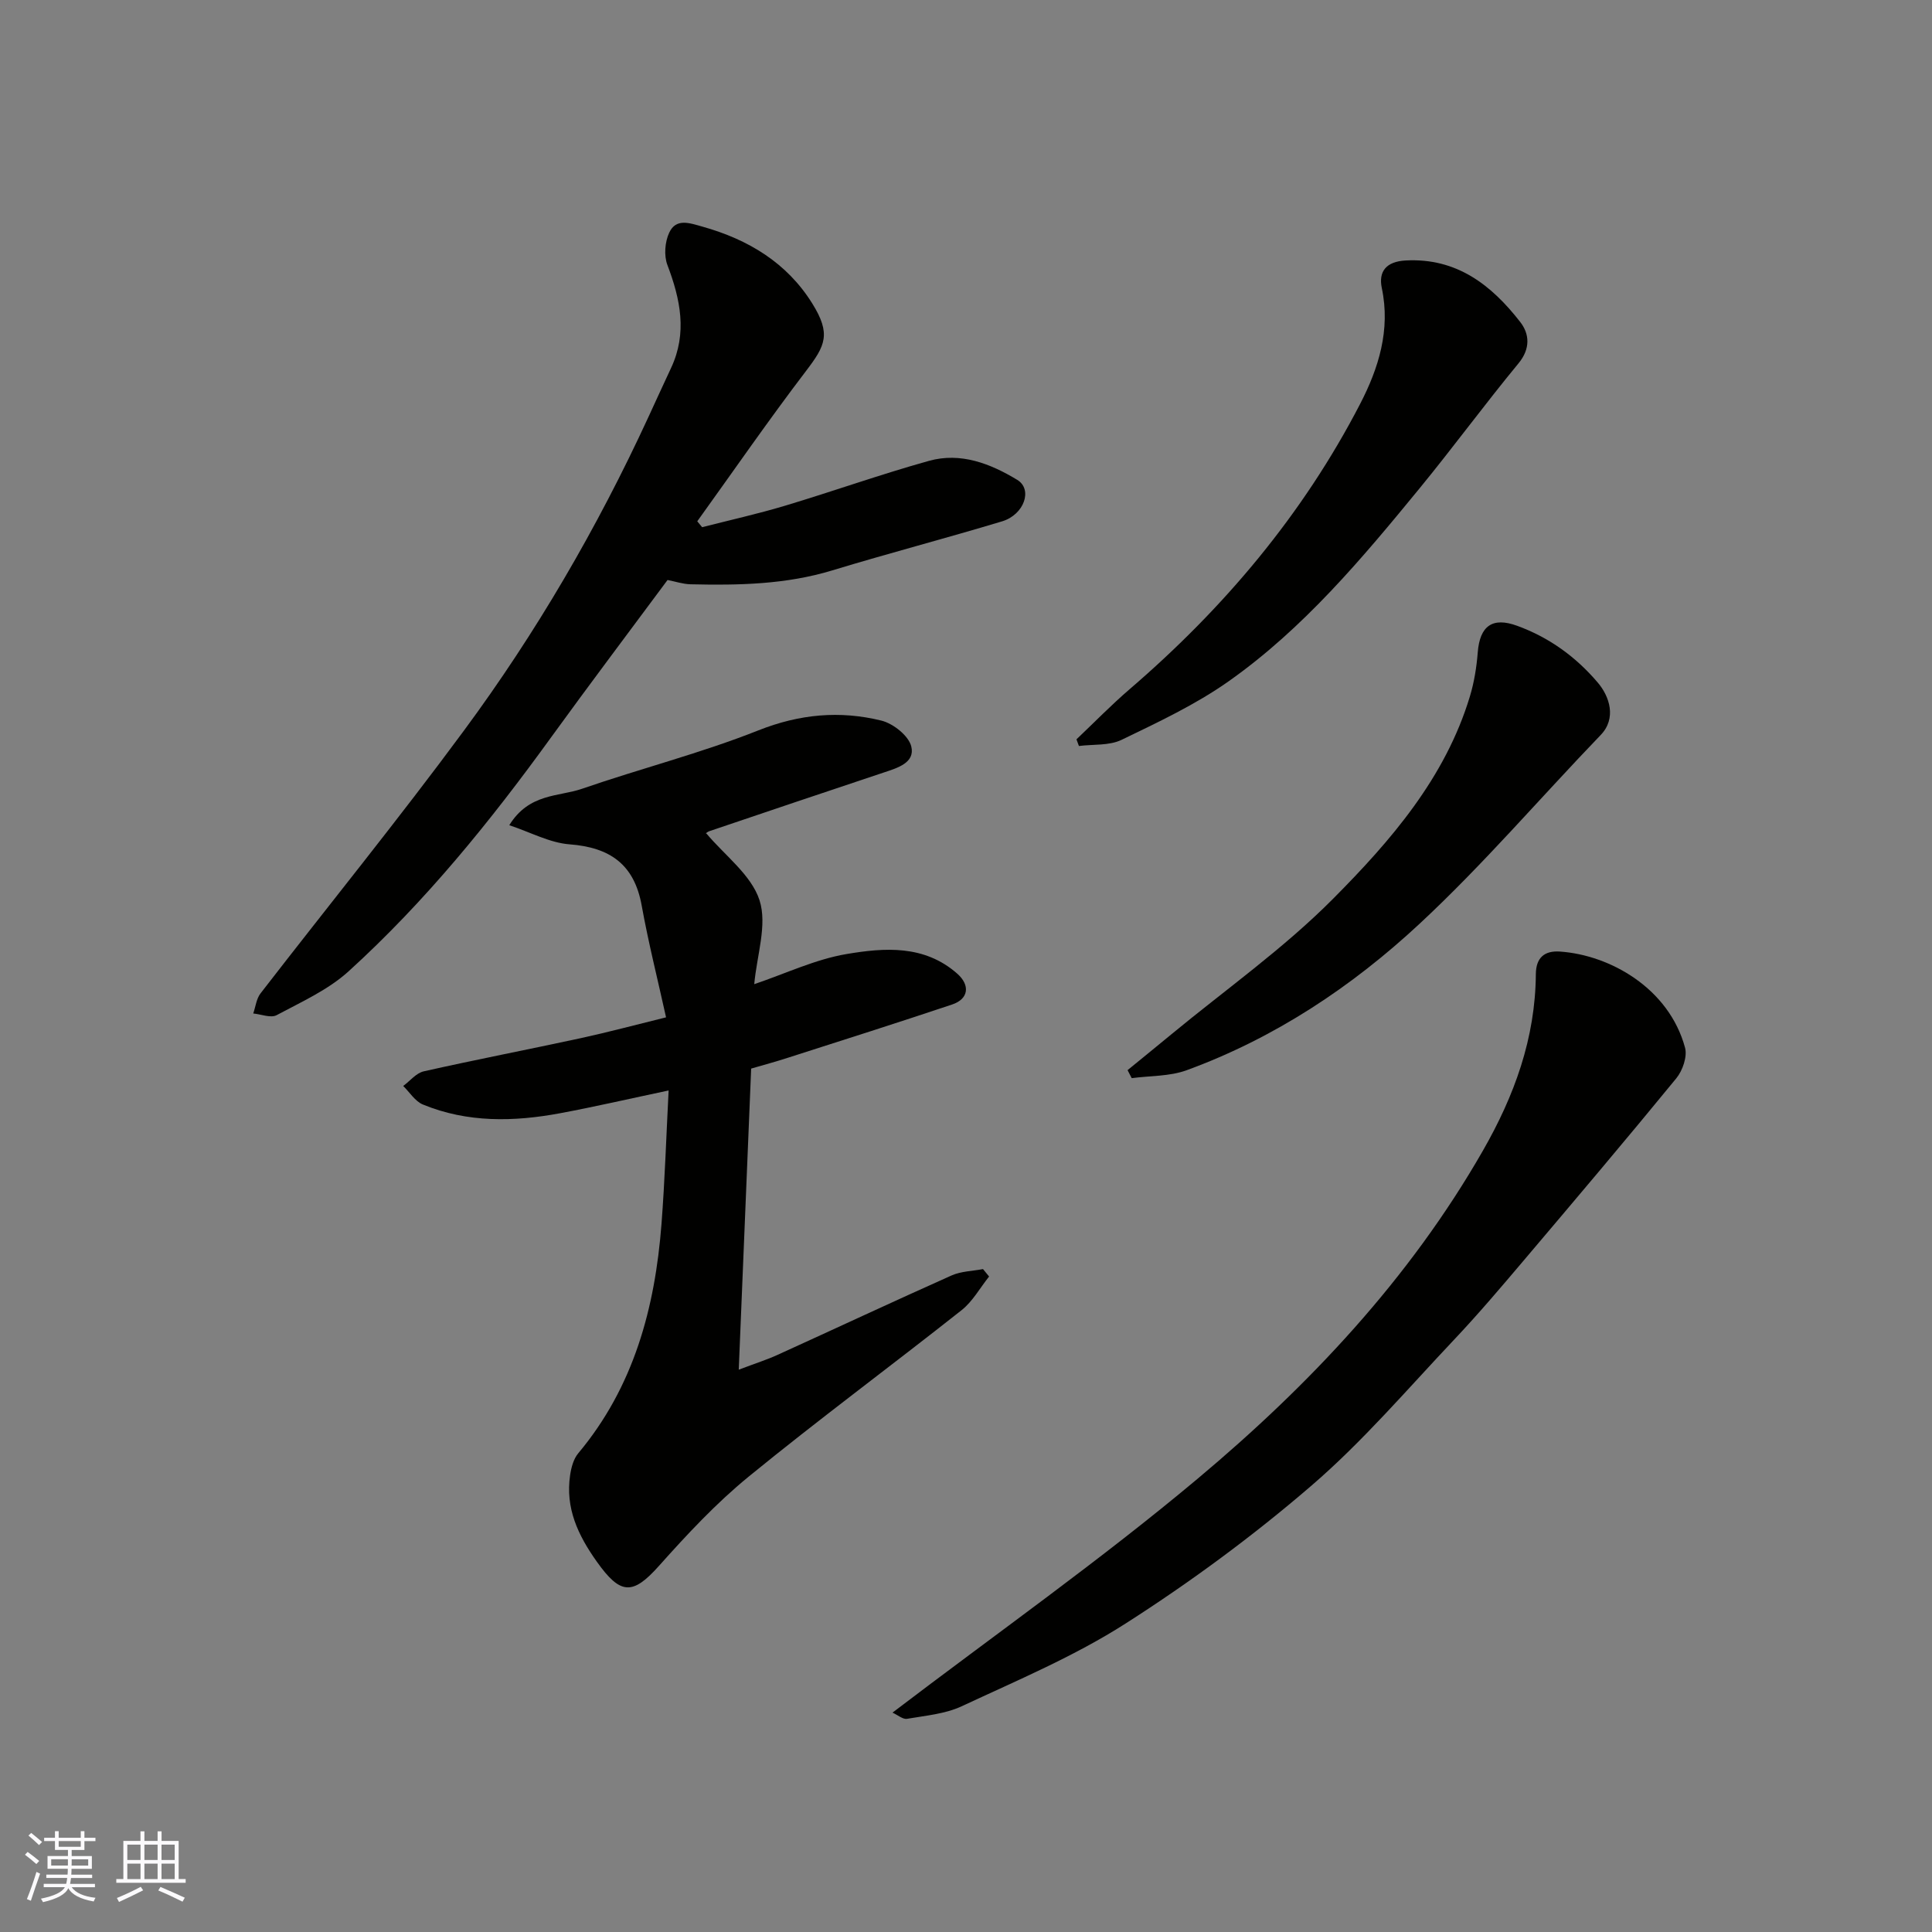
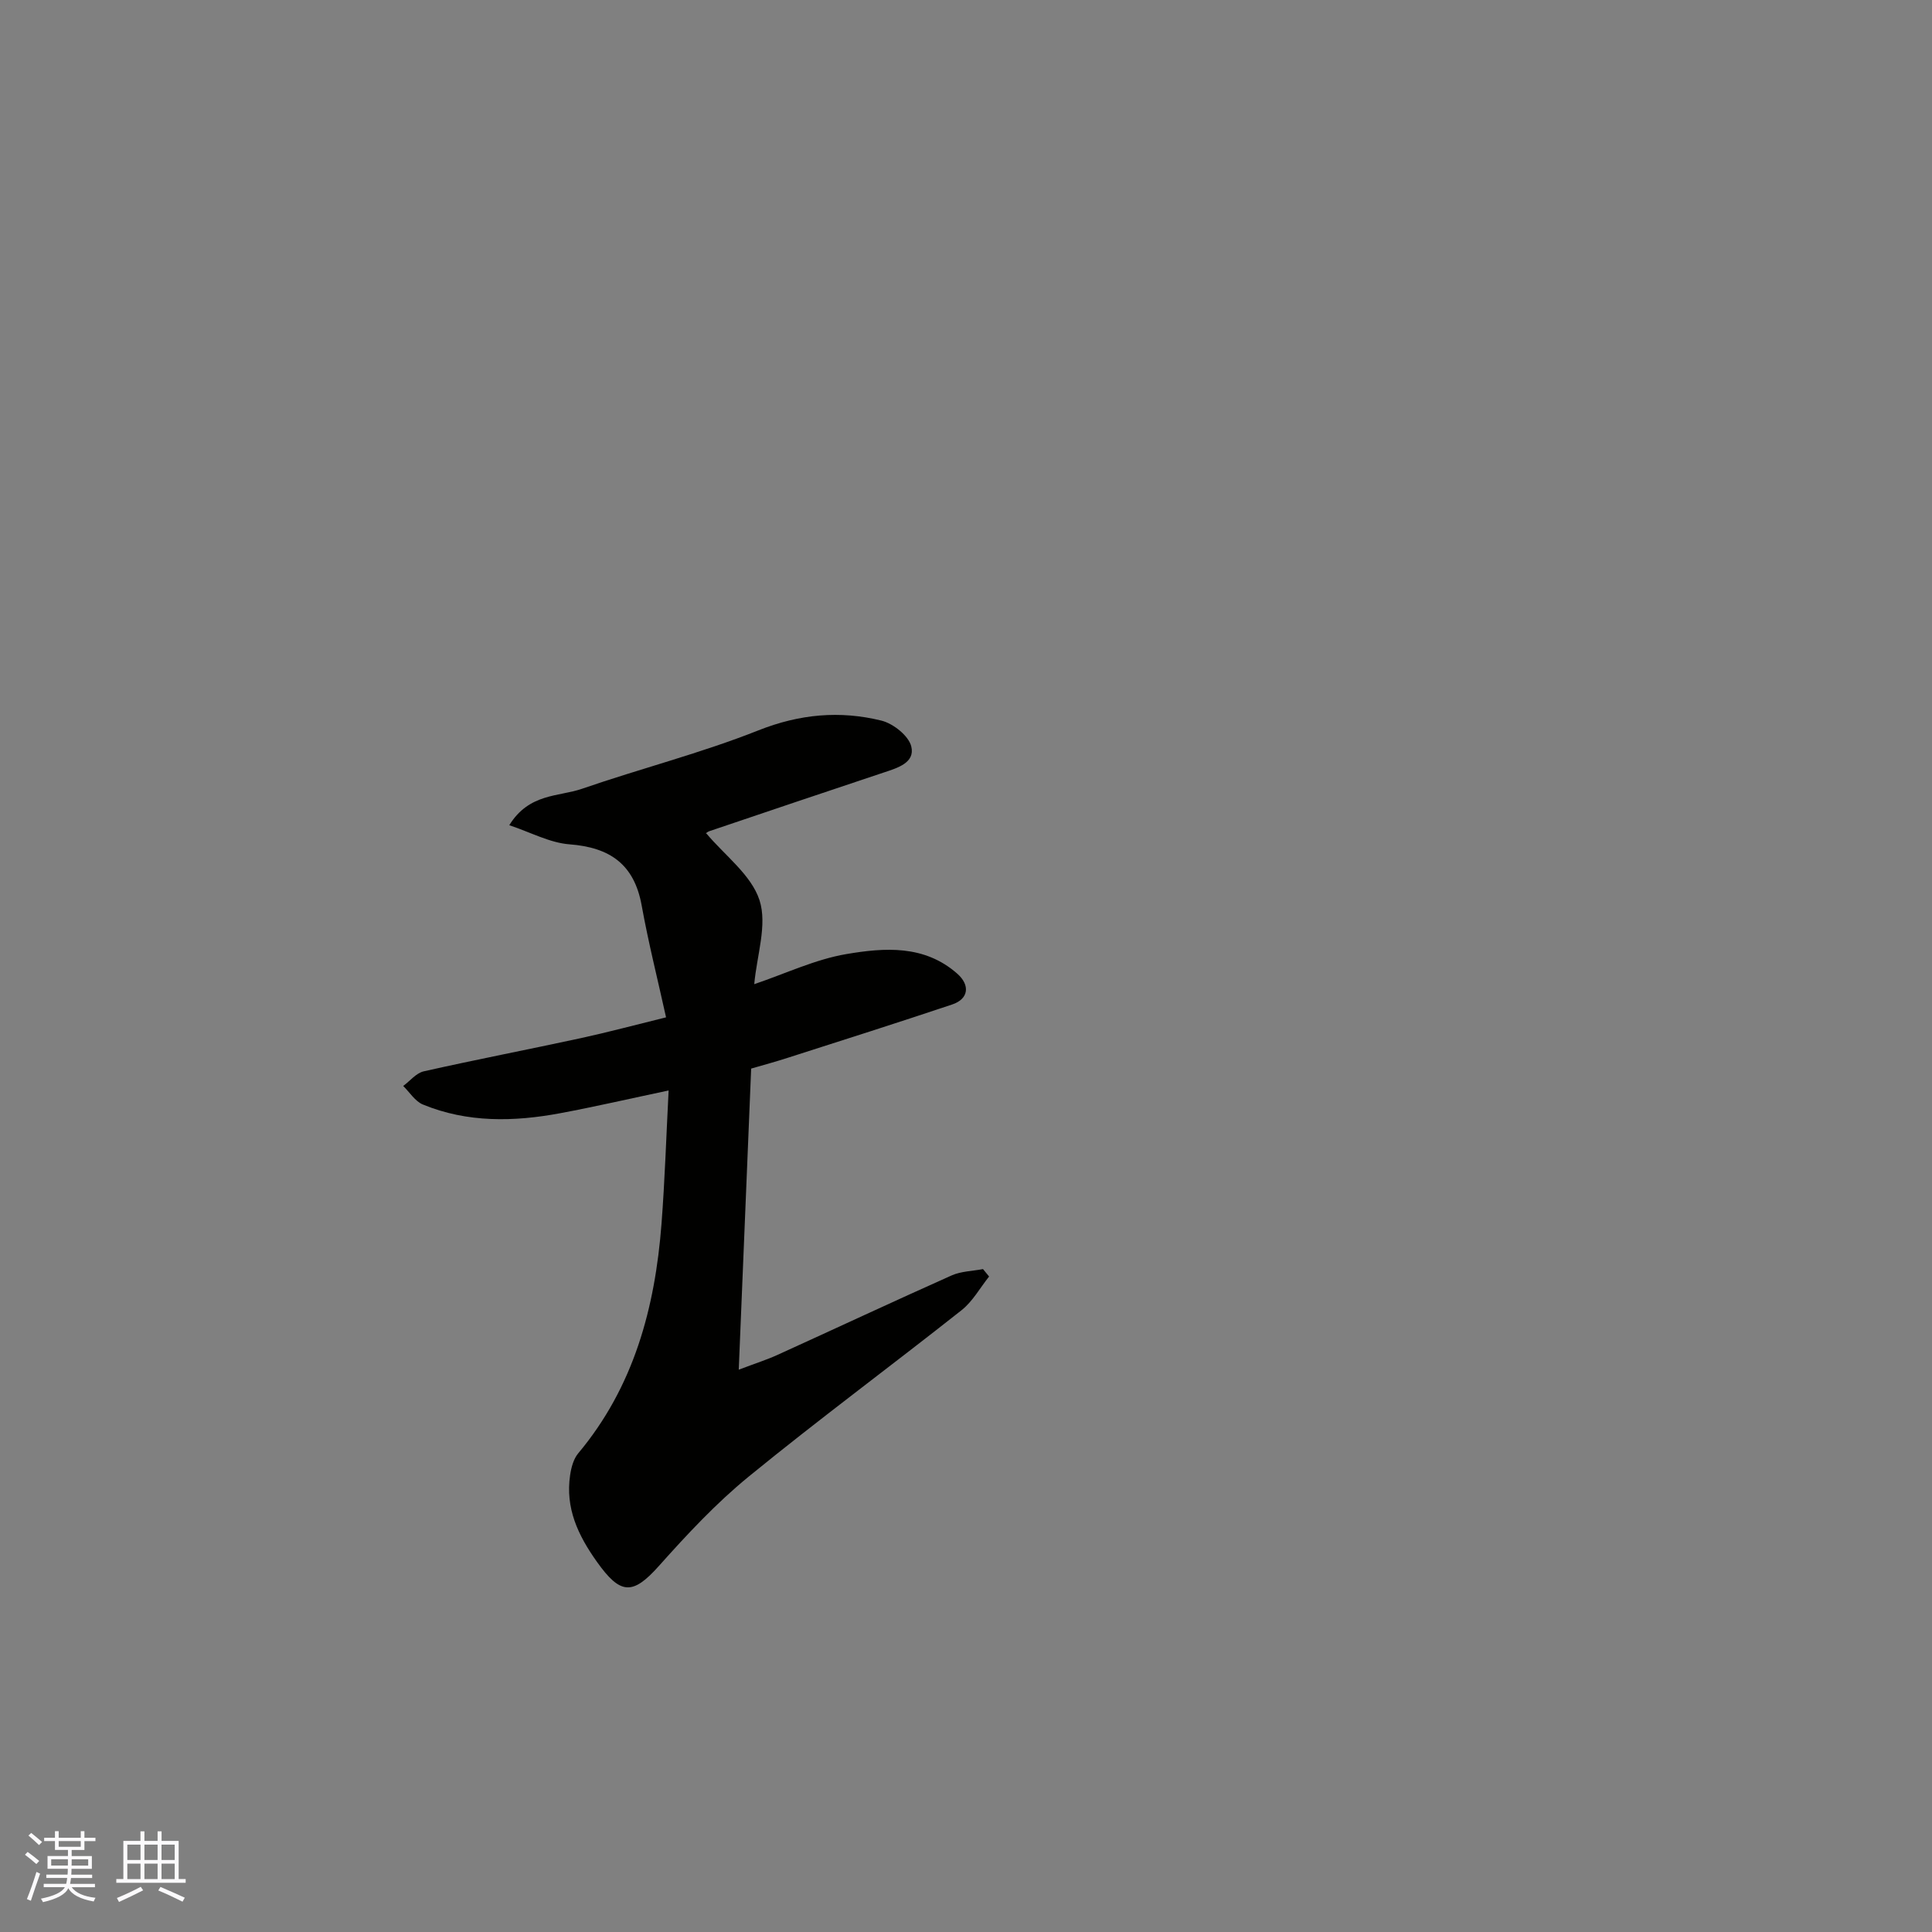
<svg xmlns="http://www.w3.org/2000/svg" enable-background="new 0 0 400 400" viewBox="0 0 400 400">
  <rect x="0" y="0" width="400" height="400" fill="#808080" stroke="none" />
  <g fill="#010100">
    <path d="m155.52 221.24c-.86 20.89-1.69 41.09-2.57 62.34 3.58-1.36 5.84-2.07 7.99-3.05 12.03-5.47 24-11.07 36.07-16.46 1.97-.88 4.33-.9 6.51-1.32.42.51.84 1.03 1.26 1.54-1.88 2.35-3.4 5.16-5.71 6.98-14.63 11.57-29.64 22.66-44.08 34.46-6.73 5.5-12.75 11.96-18.55 18.46-5.48 6.15-8 6-12.88-.87-3.91-5.5-6.54-11.1-5.52-17.93.23-1.56.7-3.33 1.67-4.49 11.53-13.77 15.91-30.12 17.25-47.54.69-9.03.98-18.08 1.47-27.59-8.15 1.72-15.27 3.37-22.45 4.71-9.6 1.79-19.2 1.99-28.42-1.8-1.61-.66-2.74-2.53-4.08-3.84 1.41-1.04 2.69-2.68 4.25-3.03 10.79-2.43 21.65-4.52 32.46-6.86 5.71-1.24 11.36-2.76 17.71-4.32-1.71-7.76-3.65-15.42-5.05-23.17-1.54-8.51-6.56-12.01-14.93-12.65-4.09-.31-8.05-2.49-12.48-3.96 4.13-6.67 10.21-5.86 15.08-7.55 12.12-4.19 24.62-7.37 36.51-12.09 8.53-3.38 16.86-4.13 25.44-2.02 2.45.6 5.65 3.13 6.2 5.35.83 3.38-2.86 4.46-5.7 5.4-12.03 4.01-24.05 8.06-36.06 12.13-.58.2-1.06.72-.69.46 3.85 4.59 9.33 8.61 11.03 13.85 1.65 5.11-.57 11.47-1.09 17.38 6.51-2.2 12.64-5.14 19.08-6.23 7.86-1.33 16.13-1.96 22.95 4.06 2.69 2.37 2.39 5.23-1.06 6.38-11.26 3.77-22.58 7.37-33.89 10.99-2.63.86-5.29 1.57-7.72 2.28z" />
-     <path d="m145.37 109.15c5.74-1.47 11.54-2.76 17.21-4.46 9.95-2.99 19.76-6.49 29.77-9.28 6.54-1.82 12.7.57 18.26 3.94 3.25 1.97 1.45 7.2-3.14 8.59-11.67 3.52-23.47 6.6-35.14 10.15-9.63 2.93-19.46 3.11-29.36 2.88-1.59-.04-3.17-.58-4.76-.89-8.04 10.84-16.17 21.62-24.09 32.55-12.58 17.39-26.05 34.03-41.96 48.48-4.23 3.84-9.76 6.32-14.89 9.07-1.21.64-3.2-.19-4.84-.35.49-1.4.65-3.05 1.51-4.16 14.01-18.13 28.47-35.92 42.07-54.35 14.97-20.26 27.63-41.99 38.2-64.9 1.57-3.41 3.13-6.82 4.72-10.22 3.41-7.26 1.94-14.25-.76-21.36-.73-1.94-.51-4.76.38-6.66 1.41-3.04 4.15-2.03 6.88-1.26 9.49 2.66 17.49 7.48 22.74 15.91 3.93 6.31 2.71 8.72-1.24 13.91-7.78 10.2-15.07 20.77-22.57 31.19.33.39.67.81 1.01 1.22z" />
-     <path d="m184.78 354.58c21.54-16.4 43.08-31.58 63.2-48.45 23.15-19.4 43.82-41.33 59.03-67.88 6.54-11.41 10.87-23.31 10.97-36.56.03-3.39 1.75-4.9 4.99-4.68 10.41.72 22.57 7.62 25.9 19.9.5 1.84-.5 4.74-1.8 6.33-10.4 12.7-21.01 25.23-31.62 37.75-4.68 5.52-9.37 11.06-14.34 16.32-9.69 10.25-18.91 21.08-29.56 30.25-12.09 10.42-25.07 19.98-38.52 28.58-10.61 6.79-22.42 11.75-33.89 17.11-3.44 1.61-7.51 1.95-11.34 2.61-.86.16-1.91-.78-3.02-1.28z" />
-     <path d="m222.87 153.07c3.66-3.47 7.19-7.1 11.02-10.39 19.52-16.78 35.87-36.17 47.72-59.07 3.8-7.35 6.31-15.28 4.48-23.96-.73-3.47.93-5.5 4.92-5.72 10.58-.58 17.78 5.08 23.74 12.74 1.91 2.45 2.16 5.51-.37 8.57-6.98 8.46-13.47 17.32-20.42 25.8-11.95 14.58-24.09 29.09-39.62 40.04-6.84 4.82-14.57 8.44-22.14 12.1-2.55 1.23-5.86.89-8.82 1.27-.18-.46-.34-.92-.51-1.38z" />
-     <path d="m233.45 221.56c3-2.45 6.01-4.89 9-7.36 11.26-9.3 23.31-17.81 33.55-28.12 11.94-12.02 23.22-25.02 28.32-41.88.89-2.94 1.39-6.05 1.63-9.11.43-5.53 3.06-7.39 8.15-5.53 6.64 2.42 12.15 6.41 16.7 11.76 2.44 2.86 3.94 7.4.6 10.86-12.53 13.02-24.31 26.82-37.52 39.1-14.02 13.04-30 23.65-48.2 30.3-3.52 1.29-7.57 1.13-11.37 1.64-.29-.55-.57-1.11-.86-1.66z" />
  </g>
  <path d="m5.17 384 .55-.58c.85.61 1.65 1.24 2.4 1.87l-.59.64c-.83-.73-1.62-1.37-2.36-1.93m1.22 9.53-.82-.34c.71-1.76 1.37-3.64 1.98-5.63.24.13.5.25.76.36-.6 1.67-1.24 3.54-1.92 5.61m-.5-13.5.57-.54c.56.44 1.31 1.06 2.26 1.87l-.64.64c-.68-.66-1.41-1.32-2.19-1.97m3.25.46h2.24v-1.36h.77v1.36h4.57v-1.36h.76v1.36h2.28v.69h-2.28v1.84h-2.64v1.26h4.18v2.64h-4.21c0 .45-.02.86-.05 1.21h4.32v.69h-4.38c-.04.34-.1.75-.19 1.22h5.15v.69h-4.82c.87 1.19 2.51 1.92 4.93 2.19-.17.31-.3.57-.37.76-2.77-.49-4.52-1.41-5.26-2.76-.56 1.26-2.3 2.23-5.24 2.9-.12-.24-.26-.48-.43-.72 2.73-.55 4.38-1.34 4.96-2.38h-4.38v-.69h4.65c.1-.38.17-.79.21-1.22h-4.32v-.69h4.4c.03-.34.05-.75.05-1.21h-4.2v-2.64h4.23v-1.26h-2.69v-1.84h-2.24zm1.46 4.46v1.29h3.45c.01-.4.02-.57.01-.53v-.32-.45h-3.46zm1.55-2.59h4.57v-1.19h-4.57zm6.11 2.59h-3.42v.77c-.01.19-.01.37-.02.53h3.44z" fill="#fbfafc" />
  <path d="m32.63 379.16h.82v1.98h3.54v7.89h1.45v.78h-14.36v-.78h1.46v-7.89h3.54v-1.98h.82v1.98h2.73zm-3.49 11.48.5.73c-1.61.82-3.28 1.63-5 2.41-.13-.27-.28-.55-.44-.82 1.75-.72 3.4-1.49 4.94-2.32m-2.78-5.55h2.73v-3.18h-2.73zm0 3.95h2.73v-3.2h-2.73zm3.54-3.95h2.73v-3.18h-2.73zm0 3.95h2.73v-3.2h-2.73zm7.89 4.68c-1.84-.92-3.51-1.7-5.02-2.32l.45-.73c1.89.8 3.57 1.55 5.04 2.23zm-1.62-11.81h-2.73v3.18h2.73zm-2.73 7.13h2.73v-3.2h-2.73z" fill="#fbfafc" />
</svg>